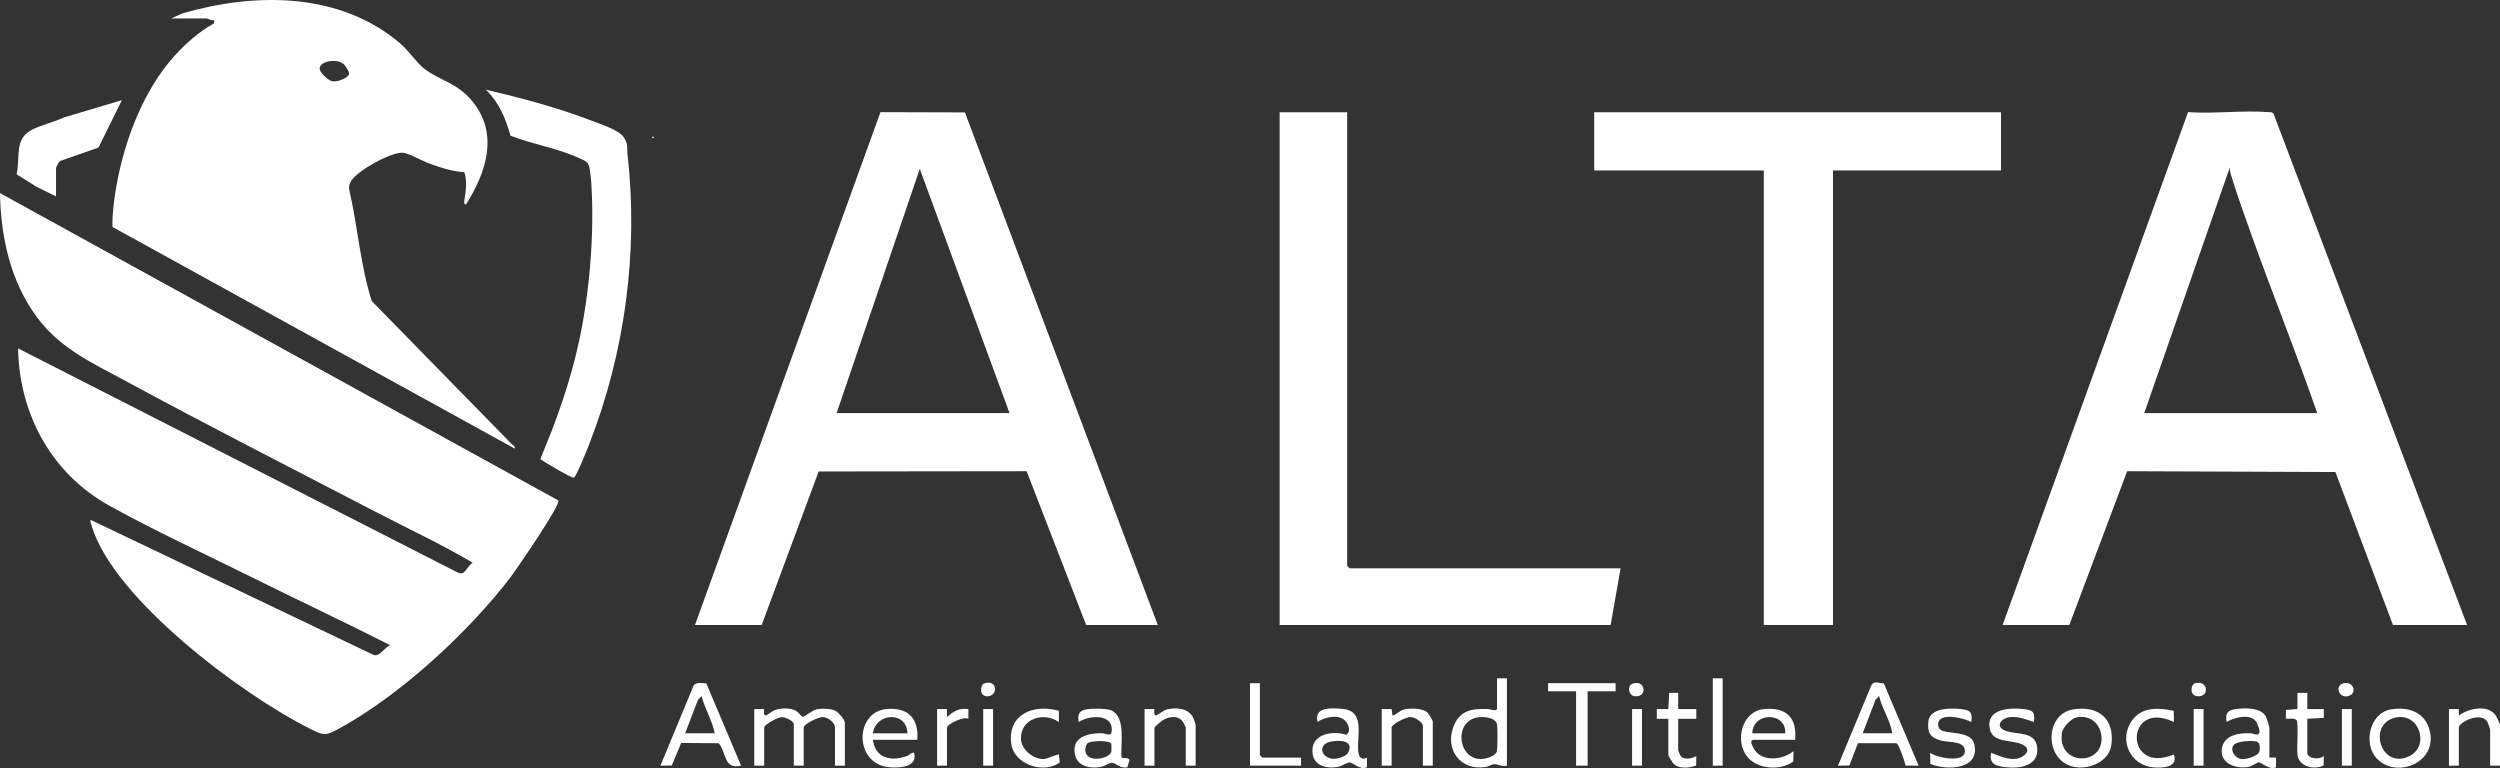
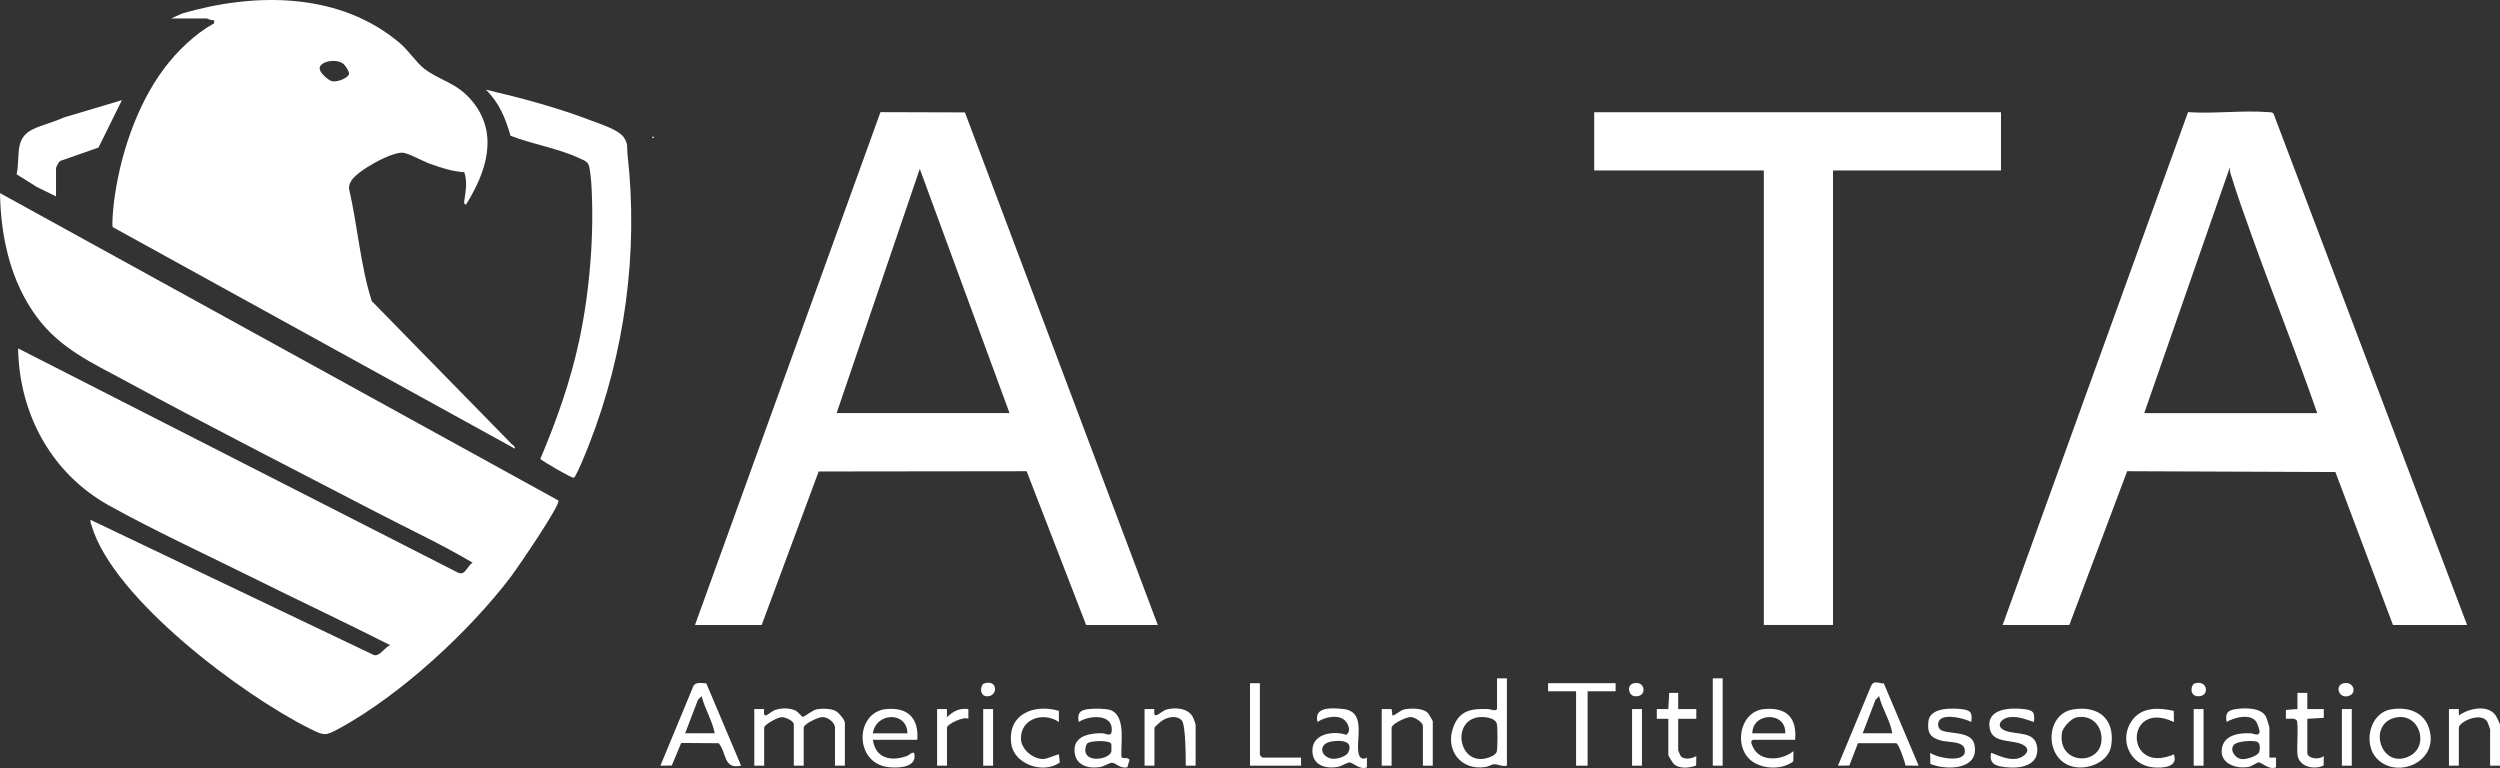
<svg xmlns="http://www.w3.org/2000/svg" width="166" height="51" viewBox="0 0 166 51" fill="none">
  <rect x="0" y="0" width="166" height="51" fill="#333333" stroke="none" />
  <g clip-path="url(#clip0_1413_3220)">
    <path d="M37.071 33.23C37.301 33.426 34.27 37.84 33.944 38.267C31.17 41.921 26.637 46.116 22.56 48.352C21.613 48.872 21.543 48.863 20.591 48.391C16.101 46.161 7.545 39.775 6.089 34.925C6.047 34.788 5.984 34.67 6.012 34.517L24.819 43.493C25.221 43.618 25.539 42.967 25.913 42.84C22.877 41.304 19.778 39.848 16.725 38.332C13.671 36.815 10.249 35.237 7.248 33.57C3.388 31.426 1.275 27.455 1.201 23.133L30.32 37.977C30.897 38.315 30.952 37.638 31.383 37.363C29.311 36.132 27.107 35.114 24.966 33.999C19.424 31.117 13.835 28.275 8.344 25.3C6.113 24.091 4.02 23.161 2.469 21.082C0.698 18.711 0.048 15.734 0 12.823L37.071 33.228V33.23Z" fill="white" />
    <path d="M46.148 41.498L58.463 7.447L64.071 7.464L76.876 41.498H72.119L68.169 31.289L54.36 31.306L50.576 41.498H46.148ZM55.552 27.429H67.034L61.074 11.212L55.552 27.429Z" fill="white" />
    <path d="M163.813 41.498H158.892L155.071 31.343L141.244 31.289L137.404 41.498H132.975L145.286 7.447C147.025 7.563 148.923 7.312 150.64 7.447C150.763 7.456 150.885 7.438 150.966 7.557L163.813 41.496V41.498ZM153.862 27.429C152.506 23.498 150.94 19.636 149.542 15.723C149.05 14.346 148.538 12.937 148.114 11.541C148.07 11.397 148.055 11.255 148.064 11.107L142.377 27.431H153.86L153.862 27.429Z" fill="white" />
    <path d="M132.866 7.453V11.319H121.711V41.498H117.118V11.319H105.855V7.453H132.866Z" fill="white" />
-     <path d="M89.452 7.453V37.578L89.616 37.739H107.605L106.948 41.498H84.968V7.453H89.452Z" fill="white" />
    <path d="M32.26 5.952C34.635 6.511 37.008 7.142 39.287 8.016C39.866 8.24 41.032 8.609 41.384 9.071C41.736 9.533 41.616 9.795 41.671 10.293C42.399 16.737 41.489 23.447 39.12 29.5C38.996 29.815 38.259 31.686 38.097 31.721C37.948 31.753 36.135 30.683 35.875 30.479C36.951 27.936 37.878 25.324 38.458 22.618C39.162 19.331 39.477 15.478 39.26 12.119C39.243 11.852 39.182 11.318 39.125 11.07C39.042 10.71 38.781 10.652 38.488 10.514C37.075 9.848 35.354 9.582 33.895 9.011C33.567 7.84 33.143 6.816 32.257 5.948L32.26 5.952Z" fill="white" />
    <path d="M3.718 13.038L2.441 12.413L1.102 11.573C1.367 10.419 0.905 9.187 2.187 8.581C2.828 8.278 3.587 8.102 4.236 7.801L8.094 6.65L6.541 9.797L4.002 10.686C3.899 10.739 3.72 11.1 3.72 11.161V13.04L3.718 13.038Z" fill="white" />
    <path d="M56.099 50.841H55.443V48.317C55.443 47.982 54.977 47.613 54.623 47.613C54.321 47.613 53.365 48.072 53.365 48.317V50.841H52.709V48.102C52.709 47.858 52.132 47.608 51.898 47.619C51.633 47.632 50.741 48.109 50.741 48.317V50.841H50.084V47.082H50.741C50.64 47.933 51.086 47.256 51.502 47.132C51.917 47.007 52.471 46.988 52.86 47.203C53.006 47.284 53.234 47.596 53.308 47.6C53.413 47.606 53.94 47.16 54.207 47.104C54.555 47.033 55.174 47.037 55.482 47.203C55.681 47.31 56.099 47.789 56.099 47.993V50.839V50.841Z" fill="white" />
    <path d="M46.9 45.379L49.209 50.841C48.022 51.107 48.256 49.969 47.72 49.35L45.231 49.333L44.606 50.83L43.851 50.841L46.049 45.536C46.211 45.265 46.611 45.362 46.9 45.379ZM47.46 48.693C47.291 47.843 46.804 47.067 46.585 46.223L46.344 46.468L45.494 48.691H47.462L47.46 48.693Z" fill="white" />
    <path d="M125.086 45.379L127.398 50.841L126.532 50.835C126.477 50.568 126.088 49.404 125.91 49.35H123.367L122.796 50.83L122.042 50.841L124.242 45.54C124.423 45.147 124.727 45.379 125.086 45.379ZM125.648 48.693C125.515 47.832 124.974 47.074 124.773 46.223L124.533 46.468L123.682 48.691H125.65L125.648 48.693Z" fill="white" />
    <path d="M100.059 45.041V50.841C99.777 50.922 99.464 50.744 99.237 50.744C99.044 50.744 98.856 50.892 98.668 50.925C96.984 51.206 95.932 49.78 96.505 48.263C96.923 47.157 97.71 47.048 98.804 47.08C98.942 47.084 99.403 47.286 99.403 47.028V45.041H100.059ZM98.058 47.643C96.282 48.016 96.971 51.169 99.044 50.222C99.171 50.164 99.344 50.048 99.383 49.911C99.445 49.705 99.445 48.351 99.401 48.104C99.32 47.623 98.465 47.557 98.056 47.643H98.058Z" fill="white" />
    <path d="M150.69 50.304H151.128V50.948C150.703 51.161 150.168 50.62 149.98 50.622C149.848 50.622 149.555 50.877 149.299 50.922C148.525 51.064 147.471 50.744 147.521 49.827C147.576 48.83 148.608 48.652 149.435 48.689C149.619 48.697 149.955 48.908 150.032 48.631C150.063 48.519 149.907 48.087 149.84 47.969C149.483 47.346 148.376 47.621 147.847 47.939C147.757 47.387 147.873 47.168 148.451 47.084C149.059 46.994 150.126 46.972 150.456 47.578C150.507 47.668 150.688 48.263 150.688 48.317V50.304H150.69ZM148.313 49.473C148.046 49.825 148.416 50.328 148.801 50.398C149.1 50.452 149.923 50.22 150.015 49.913C150.076 49.713 150.087 49.318 149.855 49.245C149.553 49.151 148.516 49.204 148.311 49.473H148.313Z" fill="white" />
    <path d="M74.475 50.3C74.658 50.386 74.892 50.263 75.002 50.463L74.851 50.953C74.35 51.037 74.133 50.678 73.851 50.646C73.696 50.629 73.32 50.882 73.079 50.925C72.147 51.086 71.294 50.742 71.349 49.711C71.397 48.822 72.502 48.659 73.215 48.691C73.453 48.702 73.786 48.951 73.821 48.532C73.917 47.37 72.314 47.484 71.627 47.941C71.537 47.389 71.653 47.17 72.231 47.087C72.556 47.039 73.506 47.041 73.783 47.166C74.796 47.615 74.383 49.423 74.472 50.3H74.475ZM72.198 49.361C72.139 49.419 72.075 49.632 72.067 49.722C71.981 50.71 73.65 50.433 73.796 49.907C73.803 49.883 73.799 49.43 73.792 49.406C73.72 49.125 72.388 49.174 72.196 49.361H72.198Z" fill="white" />
    <path d="M116.408 49.123C116.159 49.185 116.349 49.501 116.421 49.651C116.896 50.616 118.339 50.491 119.087 49.875L119.074 50.56C118.365 51.093 117.184 51.093 116.425 50.609C115.052 49.737 115.461 47.213 117.169 47.078C118.645 46.96 119.323 47.669 119.196 49.123H116.408ZM118.54 48.693C118.612 47.233 116.369 47.276 116.353 48.693H118.54Z" fill="white" />
    <path d="M90.764 50.304V50.949C90.333 51.159 89.821 50.629 89.618 50.624C89.445 50.624 89.084 50.878 88.826 50.923C87.901 51.082 87.059 50.736 87.151 49.709C87.243 48.682 88.603 48.517 89.388 48.792C89.692 48.601 89.576 48.188 89.393 47.941C88.979 47.381 87.986 47.591 87.483 47.939C87.223 46.908 88.441 47.001 89.18 47.076C90.805 47.243 89.957 49.211 90.235 50.122C90.311 50.375 90.55 50.448 90.762 50.302L90.764 50.304ZM88.325 49.252C87.632 49.4 87.588 50.137 88.356 50.364C88.656 50.455 89.366 50.257 89.509 49.984C89.944 49.142 88.927 49.123 88.325 49.252Z" fill="white" />
    <path d="M157.831 50.38C156.906 49.422 157.311 47.359 158.752 47.106C160.066 46.876 161.197 47.407 161.381 48.773C161.641 50.721 159.091 51.683 157.831 50.377V50.38ZM159.078 47.643C157.162 48.047 158.074 51.112 159.955 50.223C161.359 49.559 160.664 47.308 159.078 47.643Z" fill="white" />
    <path d="M137.647 47.106C139.37 46.822 140.446 47.776 140.188 49.494C140.033 50.529 138.832 51.069 137.848 50.942C135.737 50.667 135.698 47.428 137.647 47.106ZM137.861 47.64C137.52 47.716 136.969 48.3 136.916 48.644C136.595 50.727 139.313 50.875 139.527 49.277C139.663 48.27 138.922 47.406 137.861 47.64Z" fill="white" />
    <path d="M60.91 49.123H57.958C58.129 50.349 59.145 50.579 60.206 50.203C60.397 50.136 60.484 49.956 60.692 49.982C60.956 50.946 59.716 51.017 59.005 50.94C56.678 50.684 56.764 47.245 58.883 47.078C60.333 46.962 61.009 47.731 60.91 49.123ZM60.254 48.693C60.228 47.215 58.159 47.293 57.958 48.693H60.254Z" fill="white" />
    <path d="M107.276 45.364V45.901H105.417V50.841H104.652V45.901H102.793V45.364H107.276Z" fill="white" />
    <path d="M135.053 47.941C134.519 47.769 134.049 47.559 133.465 47.617C132.881 47.675 132.463 48.225 133.115 48.504C133.839 48.816 135.138 48.504 135.267 49.614C135.409 50.849 134.145 51.054 133.15 50.94C132.498 50.865 132.063 50.716 132.212 49.982C132.85 50.235 133.712 50.643 134.346 50.199C134.747 49.917 134.688 49.619 134.259 49.421C133.563 49.101 132.321 49.359 132.124 48.403C131.842 47.044 133.463 46.966 134.447 47.091C135.059 47.168 135.116 47.353 135.055 47.941H135.053Z" fill="white" />
    <path d="M91.748 47.082H92.404L92.459 47.512C92.643 47.507 92.966 47.161 93.246 47.103C93.677 47.015 94.504 47.009 94.812 47.346C94.867 47.406 95.136 47.855 95.136 47.888V50.841H94.48V48.21C94.48 47.958 93.946 47.612 93.66 47.612C93.358 47.612 92.402 48.072 92.402 48.317V50.841H91.746V47.082H91.748Z" fill="white" />
    <path d="M166 50.841H165.344V48.425C165.344 48.395 165.173 47.933 165.132 47.881C164.659 47.263 163.266 47.952 163.266 48.317V50.841H162.61V47.082H163.266V47.512C163.918 47.035 165.188 46.745 165.722 47.516C165.775 47.591 166 48.07 166 48.102V50.841Z" fill="white" />
-     <path d="M79.391 50.841H78.735V48.317C78.735 48.261 78.538 47.898 78.466 47.828C78.101 47.471 77.554 47.604 77.165 47.849C77.071 47.909 76.655 48.281 76.655 48.315V50.839H75.999V47.08H76.655C76.541 47.948 77.053 47.205 77.497 47.102C78.077 46.968 78.825 47.009 79.175 47.557C79.221 47.628 79.389 48.062 79.389 48.098V50.837L79.391 50.841Z" fill="white" />
+     <path d="M79.391 50.841H78.735C78.735 48.261 78.538 47.898 78.466 47.828C78.101 47.471 77.554 47.604 77.165 47.849C77.071 47.909 76.655 48.281 76.655 48.315V50.839H75.999V47.08H76.655C76.541 47.948 77.053 47.205 77.497 47.102C78.077 46.968 78.825 47.009 79.175 47.557C79.221 47.628 79.389 48.062 79.389 48.098V50.837L79.391 50.841Z" fill="white" />
    <path d="M130.897 47.941C130.438 47.699 129.211 47.396 128.817 47.778C128.649 47.941 128.649 48.264 128.817 48.427C129.193 48.794 130.88 48.463 131.094 49.413C131.477 51.103 129.307 51.185 128.174 50.723L128.163 49.982C128.583 50.315 130.401 50.678 130.464 49.926C130.528 49.174 129.449 49.318 128.922 49.183C128.159 48.987 127.956 48.652 128.047 47.883C128.155 46.979 129.585 47.003 130.287 47.091C130.899 47.168 130.958 47.353 130.895 47.941H130.897Z" fill="white" />
    <path d="M110.776 47.727H110.011V47.082H110.776L110.835 46.008H111.432V47.084H112.635V47.729H111.432V49.823C111.432 49.844 111.575 50.173 111.596 50.199C111.826 50.48 112.355 50.373 112.635 50.199L112.624 50.833C112.165 51.002 111.456 51.075 111.102 50.687C111.047 50.626 110.778 50.177 110.778 50.145V47.729L110.776 47.727Z" fill="white" />
    <path d="M83.656 45.364V50.143L83.82 50.304H86.39V50.841H83V45.364H83.656Z" fill="white" />
    <path d="M153.206 50.035C153.304 50.403 154.019 50.454 154.299 50.196L154.288 50.83C153.643 51.137 152.67 50.916 152.554 50.138C152.493 49.733 152.631 47.999 152.499 47.832C152.355 47.645 151.996 47.748 151.784 47.726V47.14L152.55 47.08V46.006H153.206V47.08H154.299V47.666L153.206 47.726V50.035Z" fill="white" />
    <path d="M70.306 47.198L70.313 47.944C69.289 47.233 67.745 47.724 67.791 49.069C67.815 49.763 68.587 50.401 69.274 50.401C69.508 50.401 70.276 50.053 70.313 50.092L70.37 50.631C69.274 51.417 67.334 50.755 67.148 49.385C66.886 47.434 68.611 46.721 70.304 47.196L70.306 47.198Z" fill="white" />
    <path d="M144.339 47.198L144.346 47.944C141.091 46.386 141.028 51.498 144.346 50.092C144.652 50.944 143.628 51.013 142.976 50.953C141.411 50.807 140.671 49.101 141.564 47.843C142.215 46.923 143.333 46.983 144.339 47.2V47.198Z" fill="white" />
    <path d="M114.385 45.041H113.729V50.841H114.385V45.041Z" fill="white" />
    <path d="M62.223 47.082H62.879V47.619C63.299 47.226 63.686 47.005 64.3 47.082V47.727C63.992 47.548 62.879 48.081 62.879 48.317V50.841H62.223V47.082Z" fill="white" />
    <path d="M65.941 47.082H65.285V50.841H65.941V47.082Z" fill="white" />
    <path d="M109.026 47.082H108.37V50.841H109.026V47.082Z" fill="white" />
    <path d="M146.316 47.082H145.66V50.841H146.316V47.082Z" fill="white" />
    <path d="M156.158 47.082H155.502V50.841H156.158V47.082Z" fill="white" />
    <path d="M155.574 45.381C156.224 45.192 156.515 45.939 156.049 46.169C155.349 46.515 154.979 45.553 155.574 45.381Z" fill="white" />
    <path d="M145.728 45.379C146.601 45.102 146.756 46.277 145.931 46.231C145.356 46.201 145.472 45.46 145.728 45.379Z" fill="white" />
    <path d="M108.443 45.381C109.287 45.132 109.4 46.343 108.534 46.227C108.141 46.176 107.994 45.512 108.443 45.381Z" fill="white" />
    <path d="M65.352 45.379C66.266 45.087 66.284 46.225 65.558 46.234C64.996 46.24 65.088 45.463 65.352 45.379Z" fill="white" />
    <path d="M43.359 9.064C43.43 9.064 43.43 9.171 43.359 9.171C43.289 9.171 43.289 9.064 43.359 9.064Z" fill="white" />
    <path d="M11.373 1.224L12.081 0.9C16.939 -0.52 22.581 -0.533 26.577 2.887C27.12 3.351 27.68 4.186 28.161 4.554C29.241 5.383 30.346 5.471 31.387 6.755C33.141 8.923 32.273 11.455 30.949 13.573C30.759 13.598 30.833 13.321 30.849 13.205C30.932 12.591 31.032 12.048 30.831 11.433C30.04 11.388 29.254 11.133 28.515 10.862C28.071 10.701 27.098 10.155 26.733 10.138C25.948 10.1 23.697 11.343 23.31 12.028C23.216 12.196 23.159 12.353 23.179 12.548C23.747 15.008 23.924 17.594 24.683 19.989C27.763 23.152 30.871 26.301 33.957 29.465C34.029 29.54 34.256 29.678 34.175 29.785L7.488 15.081C7.412 14.93 7.526 13.775 7.554 13.53C7.921 10.467 9.026 7.056 10.887 4.562C11.749 3.407 12.943 2.253 14.214 1.547C14.24 1.265 14.223 1.373 14.05 1.336C13.927 1.31 13.741 1.224 13.724 1.224H11.373ZM22.826 4.262C22.339 3.832 21.153 4.088 21.228 4.59C21.265 4.844 21.796 5.34 22.057 5.396C22.354 5.46 23.085 5.22 23.174 4.915C23.216 4.773 22.925 4.347 22.826 4.262Z" fill="white" />
  </g>
  <defs>
    <clipPath id="clip0_1413_3220">
      <rect width="166" height="51" fill="white" />
    </clipPath>
  </defs>
</svg>